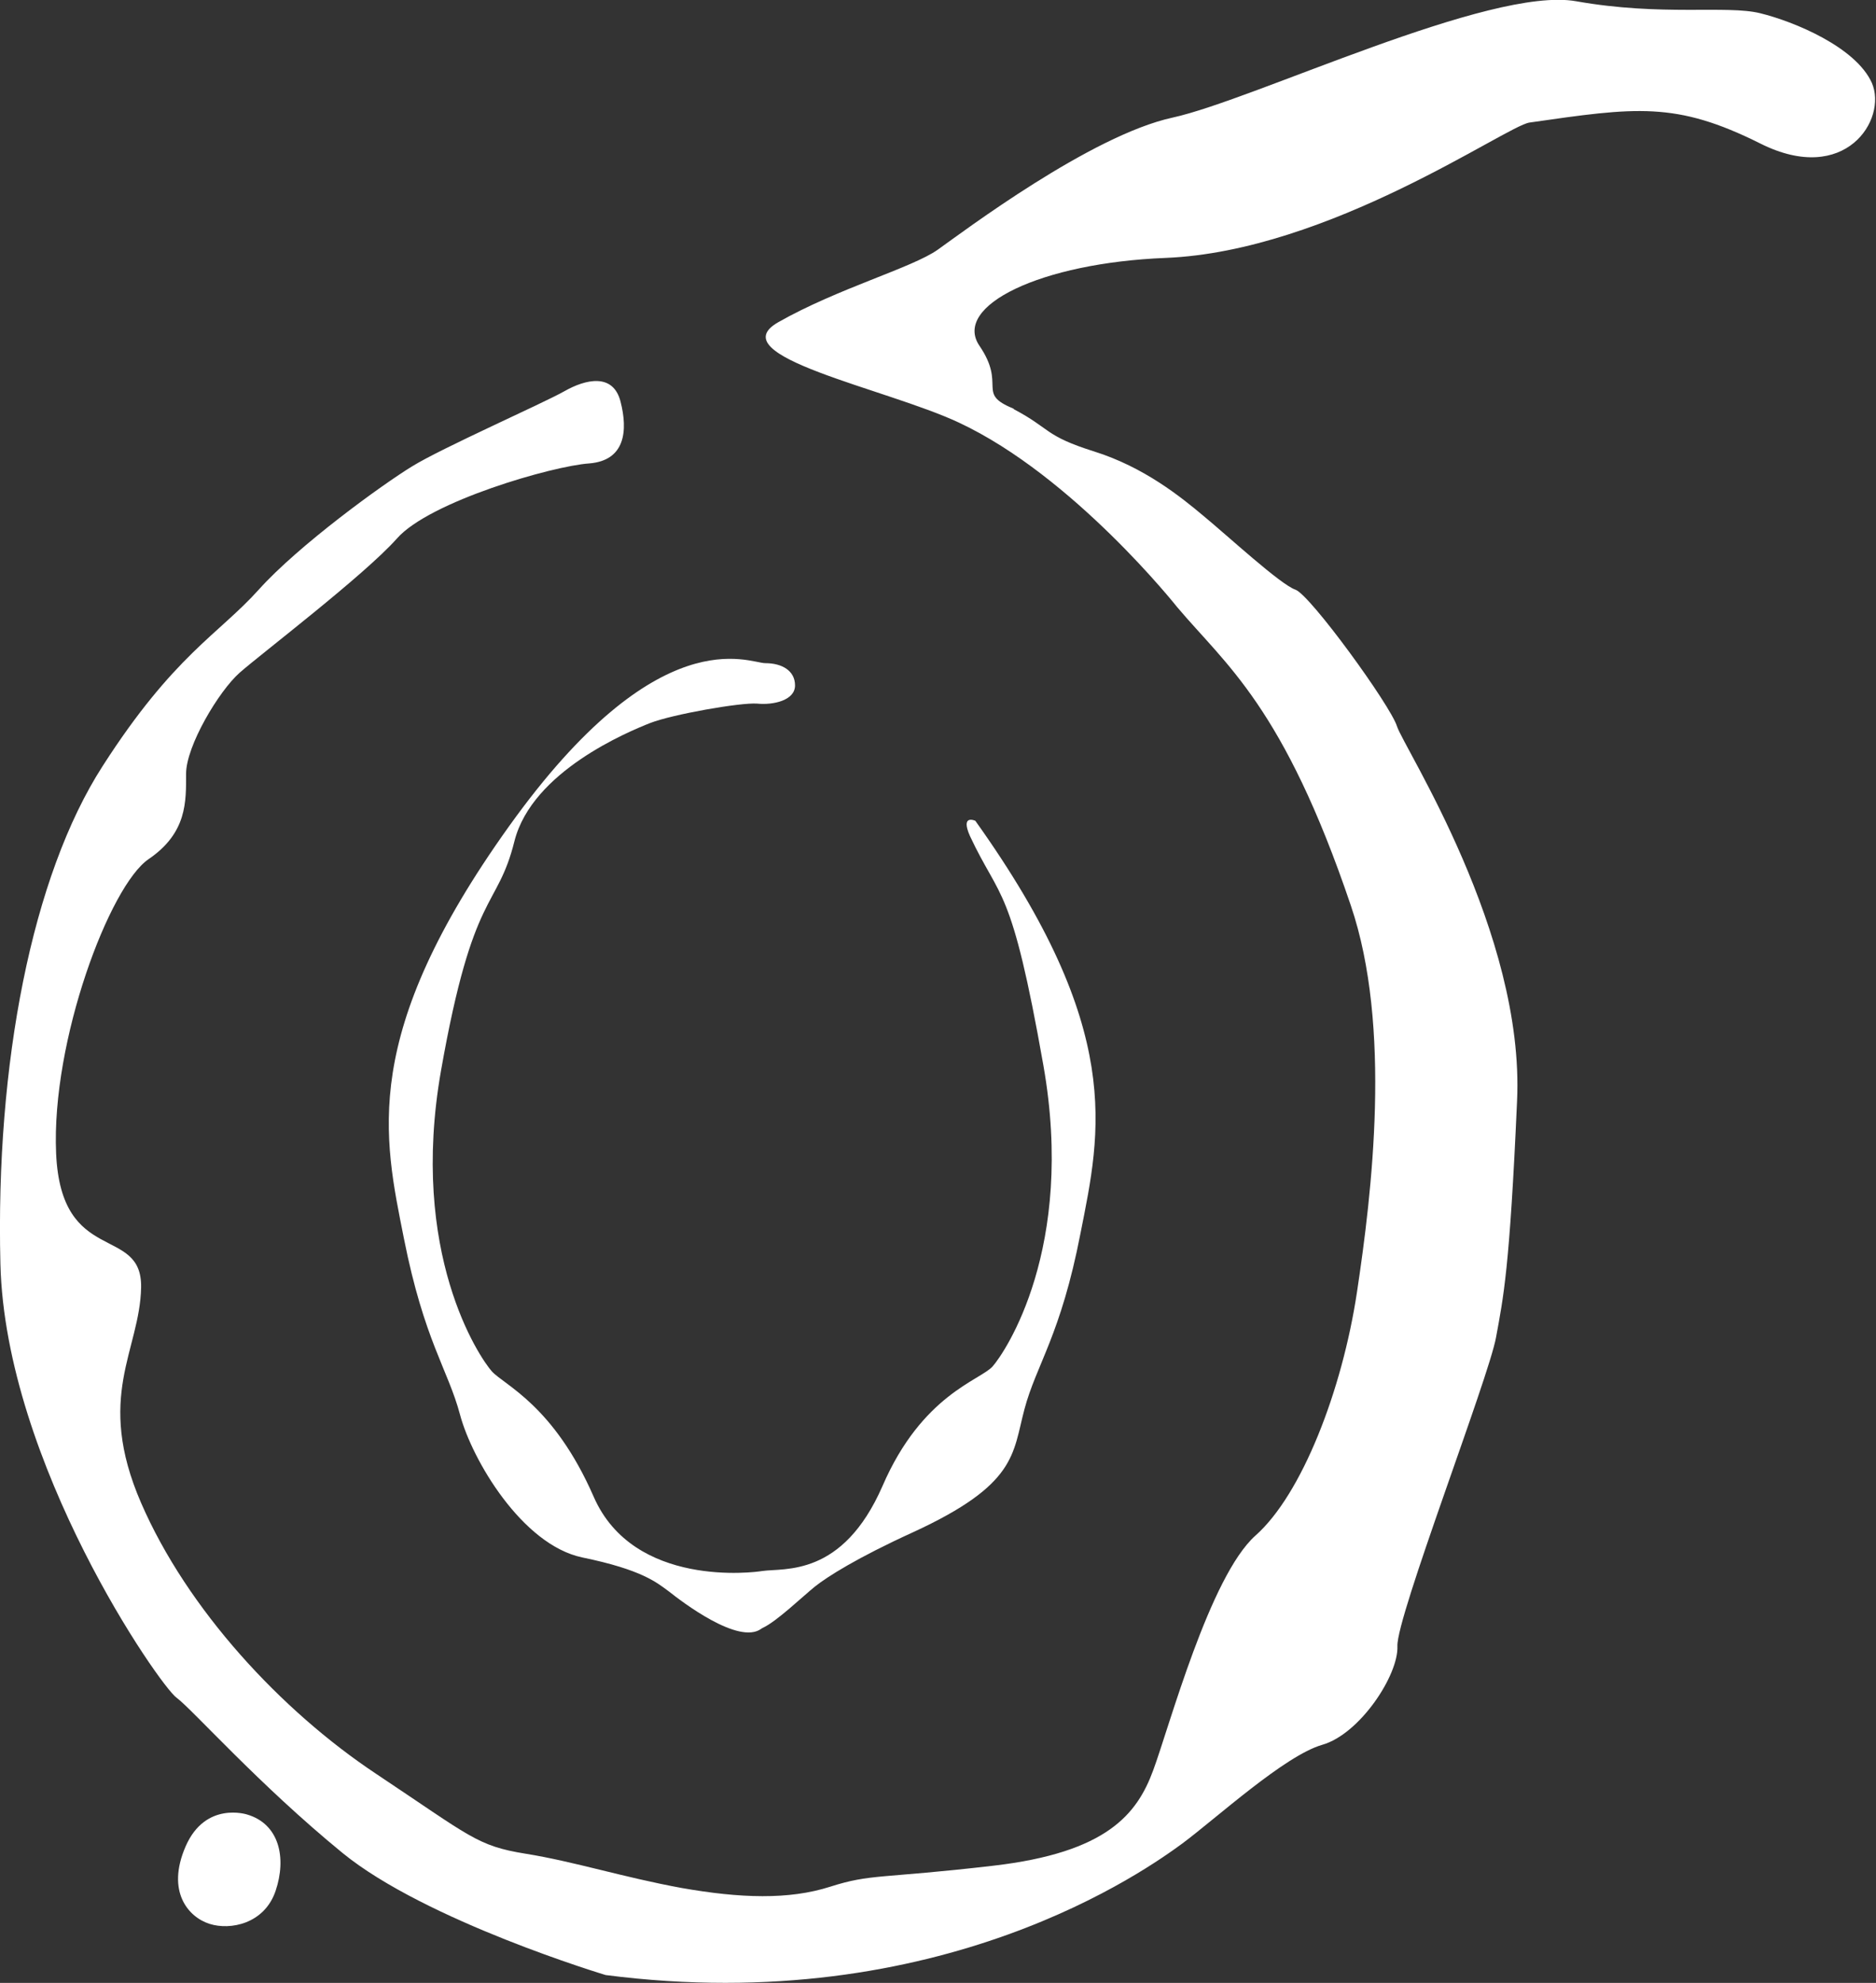
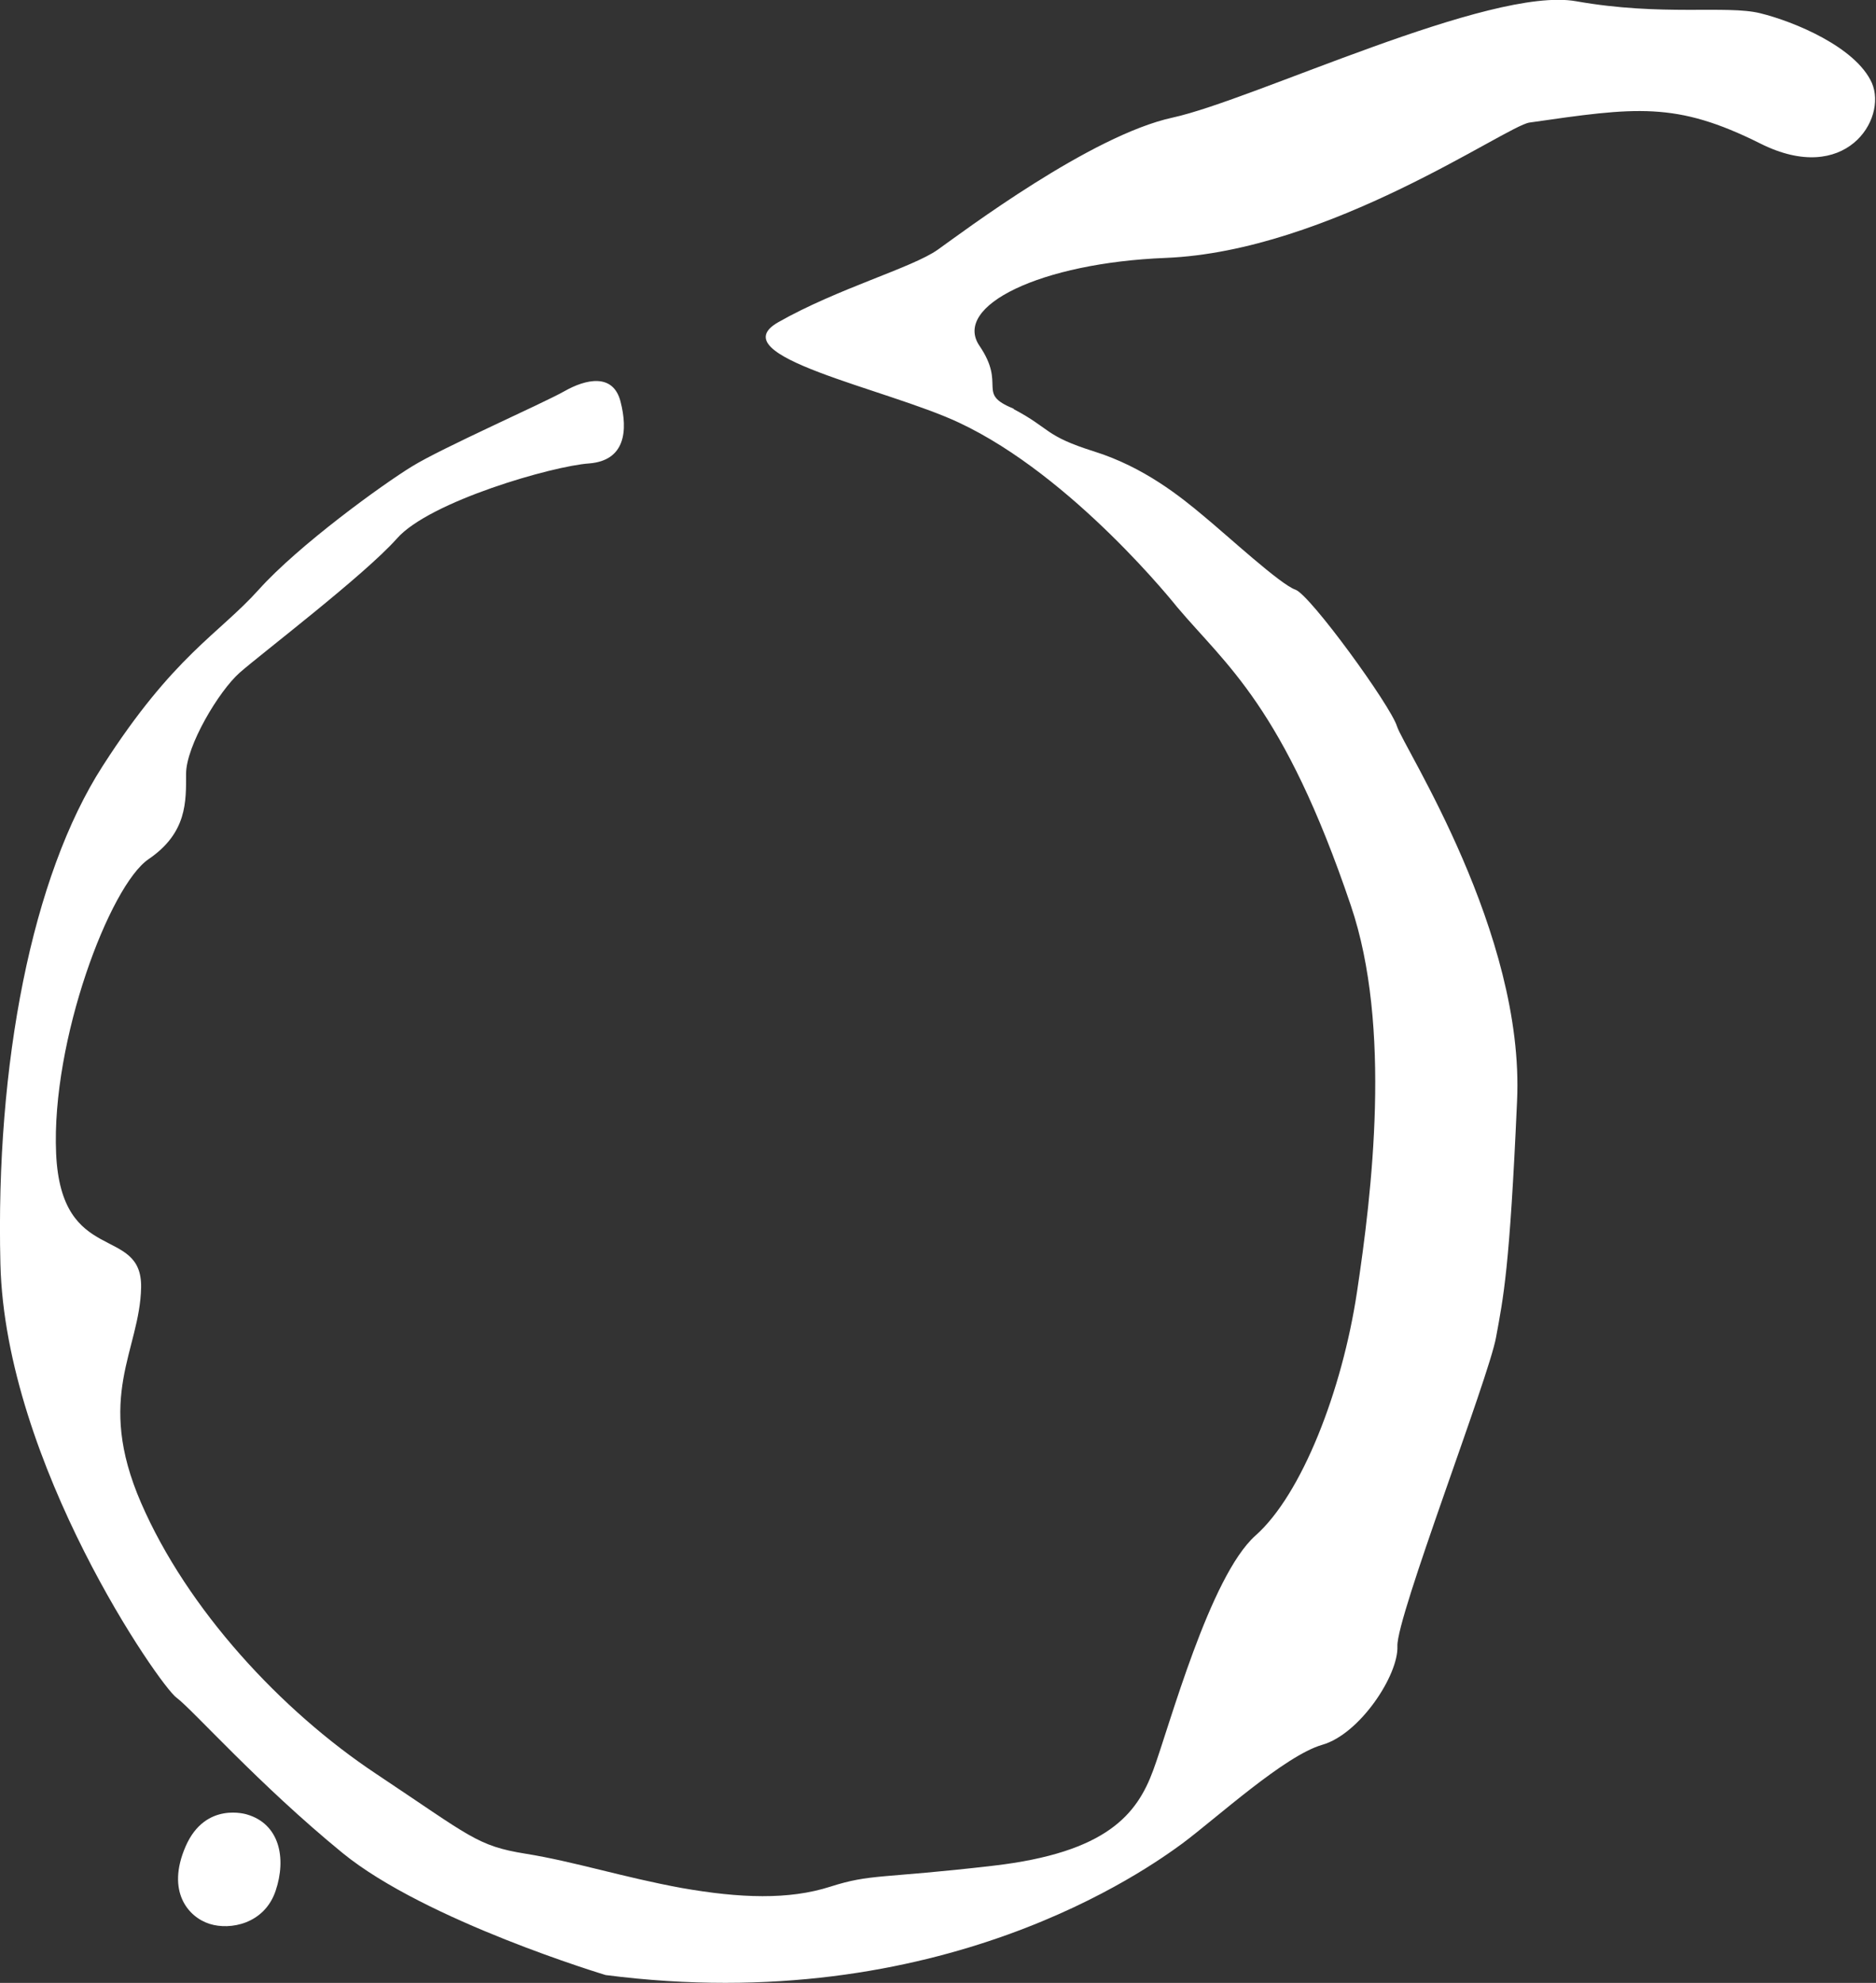
<svg xmlns="http://www.w3.org/2000/svg" id="Capa_2" data-name="Capa 2" viewBox="0 0 45.47 48.05">
  <rect x="0" y="0" width="45.47" height="48.05" fill="#333333" stroke="none" />
  <defs>
    <style>
      .cls-1 {
        fill: #fff;
      }
    </style>
  </defs>
  <g id="Capa_1-2" data-name="Capa 1">
    <g>
      <path class="cls-1" d="M24.58,9.92c.89,.47,.73,.64,1.94,1.02,1.21,.38,2.1,1.1,2.66,1.57,.57,.47,1.86,1.66,2.22,1.78,.36,.13,2.3,2.8,2.46,3.31,.16,.51,3.1,5,2.91,9.08-.18,4.08-.33,4.75-.51,5.73-.18,.99-2.42,6.78-2.39,7.48,.03,.7-.91,2.13-1.82,2.39-.91,.26-2.57,1.78-3.39,2.39-.82,.6-5.84,4.24-13.98,3.19,0,0-4.36-1.31-6.38-2.96-2.03-1.66-3.63-3.47-4.02-3.76C3.88,40.86,.13,35.47,.01,30.63c-.12-4.84,.76-9.4,2.48-12.07,1.72-2.68,2.81-3.19,3.78-4.27,.97-1.08,3-2.55,3.72-2.99,.73-.45,3.18-1.53,3.69-1.82s1.18-.45,1.36,.25c.18,.7,.12,1.43-.76,1.5-.88,.06-3.87,.92-4.66,1.82-.79,.89-3.3,2.8-3.81,3.25-.51,.45-1.3,1.78-1.3,2.45s.03,1.43-.91,2.07c-.94,.64-2.36,4.4-2.24,7.13,.12,2.74,2.09,1.72,2.06,3.25-.03,1.53-1.12,2.64,0,5.22,1.12,2.58,3.39,5.03,5.69,6.56,2.3,1.53,2.45,1.75,3.63,1.94,1.18,.19,2.36,.57,3.78,.83,1.42,.25,2.6,.29,3.6-.03,1-.32,1.21-.19,3.96-.51,2.75-.32,3.48-1.25,3.87-2.31,.39-1.05,1.37-4.7,2.48-5.69,1.12-.99,2.1-3.51,2.46-5.9,.36-2.39,.85-6.43-.15-9.37-1.63-4.82-3.03-5.83-4.21-7.23,0,0-2.51-3.17-5.29-4.47-1.77-.83-5.81-1.61-4.38-2.43,1.44-.82,3.25-1.32,3.87-1.76,.62-.44,3.71-2.77,5.69-3.2,1.97-.43,7.69-3.19,9.78-2.82,2.09,.37,3.64,.09,4.46,.29,.82,.2,2.32,.82,2.71,1.69,.38,.88-.64,2.5-2.7,1.47-2.06-1.03-3.02-.88-5.6-.51-.58,.09-4.85,3.12-8.82,3.28-3.02,.12-5.17,1.16-4.51,2.13,.66,.97-.09,1.15,.82,1.52" />
-       <path class="cls-1" d="M18.48,39.45c.34-.15,.99-.78,1.28-1.01,.29-.23,1.01-.69,2.37-1.31,2.52-1.16,2.41-1.89,2.7-2.98,.29-1.09,.88-1.79,1.36-4.27,.49-2.47,1.07-4.92-2.55-9.99,0,0-.37-.17-.13,.37,.74,1.58,1,1.14,1.78,5.56,.78,4.43-.93,6.95-1.23,7.29-.3,.34-1.71,.68-2.67,2.9-.97,2.22-2.38,1.98-2.92,2.06-.17,.03-3.11,.42-4.08-1.8-.97-2.22-2.16-2.7-2.47-3.04-.3-.34-2.01-2.86-1.23-7.29,.78-4.43,1.36-3.87,1.78-5.56,.43-1.69,2.76-2.65,3.29-2.86,.54-.21,2.19-.5,2.59-.47,.4,.04,.92-.08,.92-.44s-.32-.54-.72-.54-2.58-1.12-6.21,3.95c-3.63,5.07-3.04,7.52-2.55,9.99,.49,2.47,1.07,3.18,1.36,4.27,.29,1.09,1.5,3.15,2.96,3.46,1.46,.3,1.81,.61,2.11,.83,.29,.23,1.68,1.3,2.23,.9Z" />
      <path class="cls-1" d="M5.99,43.97s-1.01-.33-1.49,.77c-.48,1.1,.07,1.72,.58,1.88,.5,.16,1.33,0,1.6-.8,.27-.8,.09-1.62-.69-1.85Z" />
    </g>
  </g>
</svg>